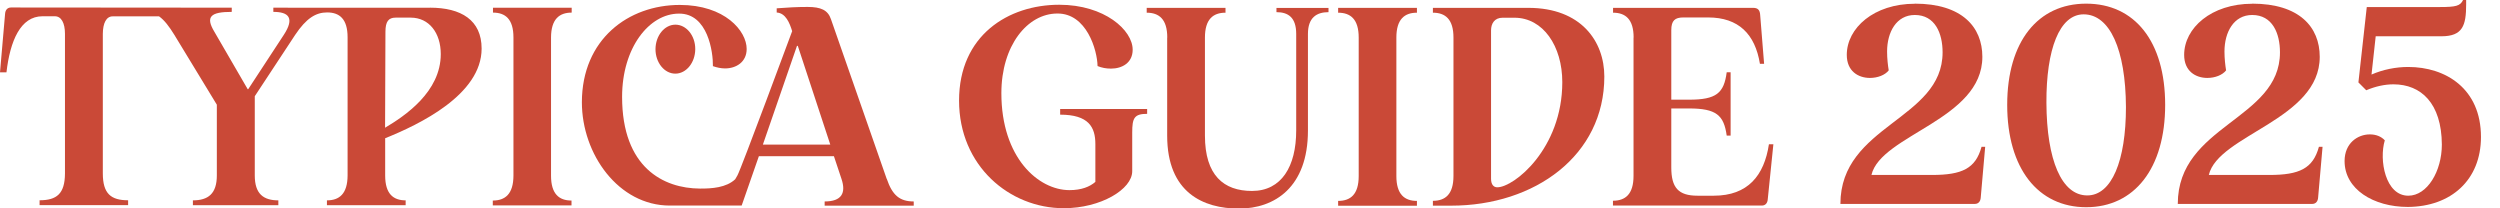
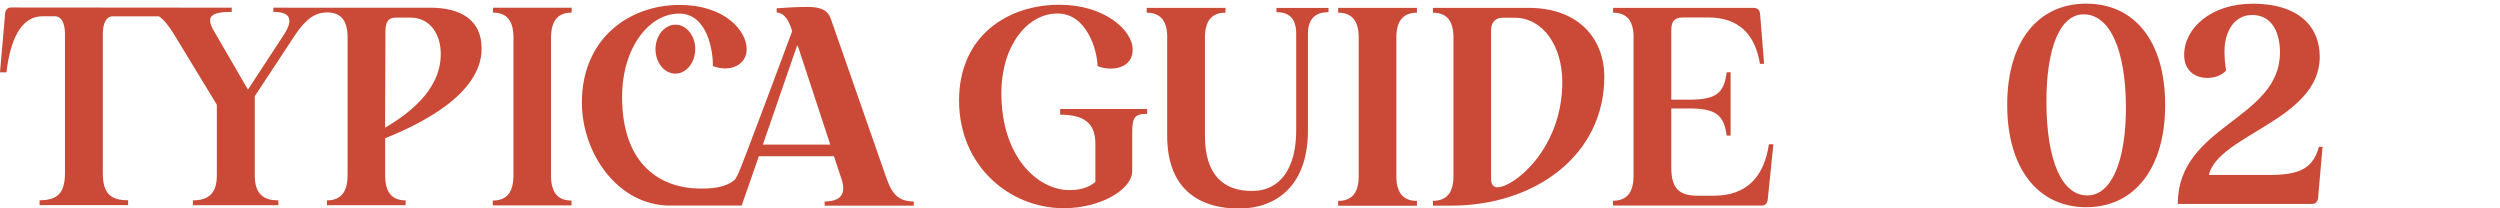
<svg xmlns="http://www.w3.org/2000/svg" width="1319" height="110" viewBox="0 0 1319 110" fill="none">
  <g clip-path="url(#clip0_2_3)">
    <path d="M226.788 4.097H172.539L144.215 4.049V6.266C152.232 6.266 155.64 9.4 149.688 18.462L130.965 47.047H130.677L113.058 16.678C108.305 8.773 111.137 6.266 122.275 6.266V4.049L5.809 3.953C3.889 3.953 2.832 5.302 2.688 7.231L0 38.177H3.409C5.329 21.499 10.85 8.58 22.419 8.58H28.949C32.357 8.58 34.277 12.147 34.277 17.835V91.538C34.229 102.239 29.909 105.662 20.883 105.662V108.216H67.595V105.662C58.569 105.662 54.248 102.239 54.248 91.49V17.835C54.297 12.195 56.073 8.628 59.481 8.628H83.917C86.75 10.653 89.246 13.931 92.031 18.462L114.402 55.241V92.599C114.402 102.287 109.745 105.71 101.776 105.71V108.265H146.855V105.71C138.982 105.71 134.421 102.287 134.421 92.599V50.758L155.688 18.462C161.641 9.544 166.682 6.556 172.587 6.556C179.116 6.556 183.389 9.978 183.389 19.667V92.599C183.341 102.287 179.02 105.71 172.491 105.71V108.265H214.018V105.71C207.489 105.71 203.216 102.287 203.216 92.599V72.932C221.315 65.653 254.104 49.89 254.104 25.644C254.104 10.605 243.302 4.049 226.836 4.049L226.788 4.097ZM203.168 67.34L203.36 16.727C203.36 11.376 204.992 9.303 208.689 9.303H216.706C226.356 9.303 232.549 17.353 232.549 28.536C232.549 48.492 213.682 61.122 203.168 67.388V67.34Z" fill="#CA4937" />
    <path d="M260.096 6.652C266.625 6.652 270.898 10.075 270.898 19.763V92.695C270.85 102.384 266.529 105.806 260 105.806V108.361H301.527V105.806C294.998 105.806 290.725 102.384 290.725 92.695V19.763C290.773 10.075 295.094 6.652 301.623 6.652V4.097H260.096V6.652Z" fill="#CA4937" />
    <path d="M345.838 25.933C345.838 33.068 350.543 38.852 356.304 38.852C362.065 38.852 366.769 33.068 366.817 25.933C366.865 18.799 362.113 13.015 356.352 13.015C350.591 13.015 345.886 18.799 345.838 25.933Z" fill="#CA4937" />
    <path d="M467.825 94.382L438.397 10.075C436.764 5.302 433.068 3.663 426.107 3.663C420.634 3.663 415.305 3.953 409.784 4.386V6.604C414.537 6.893 416.601 12.099 417.945 16.437C417.945 16.437 390.917 89.369 389.093 92.502C388.757 93.081 388.373 93.804 387.893 94.575C383.188 99.01 375.555 99.54 369.266 99.492C350.111 99.395 328.219 88.453 328.219 51.096C328.219 25.21 342.478 7.182 358.224 7.182C373.49 7.038 376.275 27.572 376.131 34.899C378.195 35.622 380.452 36.104 382.516 36.104C388.469 36.104 393.942 32.682 393.942 25.837C393.942 16.293 382.42 2.603 358.656 2.603C331.532 2.603 307.048 20.727 307 53.94C307 81.415 326.395 108.457 353.375 108.457C367.538 108.457 391.301 108.457 391.301 108.457L400.375 82.428H439.981L443.966 94.382C446.462 101.805 444.11 106.288 435.084 106.288V108.506H482.084V106.288C474.69 106.288 470.802 103.011 467.873 94.382H467.825ZM402.487 76.306L420.49 24.198H420.922L438.061 76.306H402.487Z" fill="#CA4937" />
    <path d="M558.856 2.507C582.764 2.507 597.598 15.907 597.598 26.223C597.598 33.212 591.934 36.201 586.173 36.201C583.628 36.201 581.276 35.767 579.067 34.851C578.923 26.367 573.259 6.989 557.848 7.134C542.102 7.134 528.323 24.005 528.323 49.167C528.323 83.295 547.911 100.311 564.233 100.311C570.618 100.311 574.939 98.528 577.915 95.973V76.017C577.915 67.051 574.363 60.495 559.336 60.495V57.507H605.232V60.061C598.415 60.061 597.358 62.279 597.358 69.895V90.333C597.358 99.877 580.748 109.855 561.257 109.855C532.596 109.855 506 87.489 506 53.072C506 18.655 531.972 2.507 558.856 2.507Z" fill="#CA4937" />
    <path d="M615.85 19.812C615.85 10.123 611.529 6.7 605 6.7V4.145H646.575V6.7C640.045 6.7 635.725 10.123 635.725 19.812V71.534C635.725 92.55 645.662 100.745 660.545 100.745C676.147 100.745 683.876 87.778 683.876 68.834V17.883C683.876 9.255 679.7 6.411 673.459 6.411V4.194H700.919V6.411C694.678 6.411 690.069 9.255 690.069 17.883V68.883C690.069 98.865 672.403 110.048 653.68 110.048C634.957 110.048 615.802 101.709 615.802 71.582V19.812H615.85Z" fill="#CA4937" />
    <path d="M706 4.145H747.575V6.7C741.046 6.7 736.725 10.123 736.725 19.812V92.888C736.725 102.577 741.046 105.999 747.575 105.999V108.554H706V105.999C712.529 105.999 716.85 102.577 716.85 92.888V19.812C716.85 10.123 712.529 6.7 706 6.7V4.145Z" fill="#CA4937" />
    <path d="M766.85 19.812C766.85 10.123 762.529 6.7 756 6.7V4.145H806.36C834.108 4.145 846.446 21.74 846.446 40.394C846.446 81.994 809.768 108.506 765.649 108.506H756V105.951C762.529 105.951 766.85 102.528 766.85 92.84V19.812ZM789.989 98.817C798.727 98.817 824.267 78.523 824.267 43.335C824.267 24.391 814.185 9.351 799.015 9.351H792.774C788.453 9.351 786.677 12.485 786.677 16.052V94.334C786.677 97.323 788.021 98.817 789.941 98.817H789.989Z" fill="#CA4937" />
    <path d="M861.898 19.812C861.898 10.123 857.577 6.7 851.048 6.7V4.145H924.98C927.524 4.145 928.532 5.351 928.676 8.002L930.741 33.646H928.532C925.988 17.98 917.25 9.207 901.216 9.207H888.158C883.693 9.207 881.773 10.846 881.773 15.907V52.59H891.134C905.537 52.59 909.569 49.167 911.009 38.129H913.074V71.534H911.009C909.521 60.784 905.537 57.217 891.134 57.217H881.773V88.357C881.773 98.961 885.469 103.252 895.599 103.252H904.192C922.147 103.252 930.789 92.647 933.285 76.113H935.637L932.661 105.18C932.517 107.108 931.461 108.457 929.54 108.457H851V105.903C857.529 105.903 861.85 102.48 861.85 92.791V19.812H861.898Z" fill="#CA4937" />
-     <path d="M1010.27 1.928C1035.09 1.928 1045.89 14.22 1045.89 29.983C1045.89 63.195 992.411 71.052 987.371 92.309H1019.3C1035.23 92.309 1042.34 88.887 1045.46 77.463H1047.38L1045.03 104.312C1044.88 106.24 1043.83 107.59 1041.91 107.59H971C971 65.894 1024.91 63.243 1024.91 27.62C1024.91 17.546 1020.93 7.905 1010.27 7.905C1000.52 7.905 995.628 16.968 995.628 27.187C995.628 30.898 996.06 34.61 996.492 37.117C994.572 39.623 990.587 41.117 986.602 41.117C980.409 41.117 974.361 37.55 974.361 28.97C974.361 14.75 988.715 1.976 1010.27 1.976V1.928Z" fill="#CA4937" />
    <path d="M1100.67 1.928C1126.21 1.928 1142.34 21.788 1142.34 55.337C1142.34 88.887 1126.07 109.325 1100.67 109.325C1075.27 109.325 1059 88.839 1059 55.337C1059 21.836 1075.27 1.928 1100.67 1.928ZM1101.25 103.107C1114.11 103.107 1121.65 84.838 1121.65 56.542C1121.51 25.982 1113.06 7.568 1099.33 7.568C1086.6 7.568 1079.55 25.982 1079.69 54.277C1079.84 84.404 1087.66 103.107 1101.25 103.107Z" fill="#CA4937" />
    <path d="M1188.27 1.928C1213.09 1.928 1223.89 14.22 1223.89 29.983C1223.89 63.195 1170.41 71.052 1165.37 92.309H1197.3C1213.23 92.309 1220.34 88.887 1223.46 77.463H1225.38L1223.03 104.312C1222.88 106.24 1221.83 107.59 1219.91 107.59H1149C1149 65.894 1202.91 63.243 1202.91 27.62C1202.91 17.546 1198.93 7.905 1188.27 7.905C1178.52 7.905 1173.63 16.968 1173.63 27.187C1173.63 30.898 1174.06 34.61 1174.49 37.117C1172.57 39.623 1168.59 41.117 1164.6 41.117C1158.41 41.117 1152.36 37.55 1152.36 28.97C1152.36 14.75 1166.71 1.976 1188.27 1.976V1.928Z" fill="#CA4937" />
-     <path d="M1250.39 70.907C1253.51 70.907 1256.3 71.968 1258.22 74.04C1255.1 84.404 1258.51 103.252 1270.61 103.252C1280.64 103.252 1288.32 90.333 1288.32 76.258C1288.18 54.47 1277.37 44.492 1262.78 44.492C1258.22 44.492 1253.32 45.552 1248.43 47.625L1244.3 43.479L1248.71 3.712H1287.41C1295.67 3.712 1298.07 3.133 1299.51 0H1301.14V2.362C1301.14 13.352 1299.36 19.137 1288.13 19.137H1253.42L1251.21 39.334C1257.26 36.683 1264.08 35.333 1270.56 35.333C1290.34 35.333 1308.96 46.757 1308.96 72.257C1308.96 94.961 1293.17 109.036 1270.41 109.181C1252.22 109.181 1237 99.829 1237 84.983C1237 75.486 1243.96 70.907 1250.3 70.907H1250.39Z" fill="#CA4937" />
  </g>
  <defs>
    <clipPath id="clip0_2_3">
      <rect width="1319" height="110" fill="white" />
    </clipPath>
  </defs>
</svg>